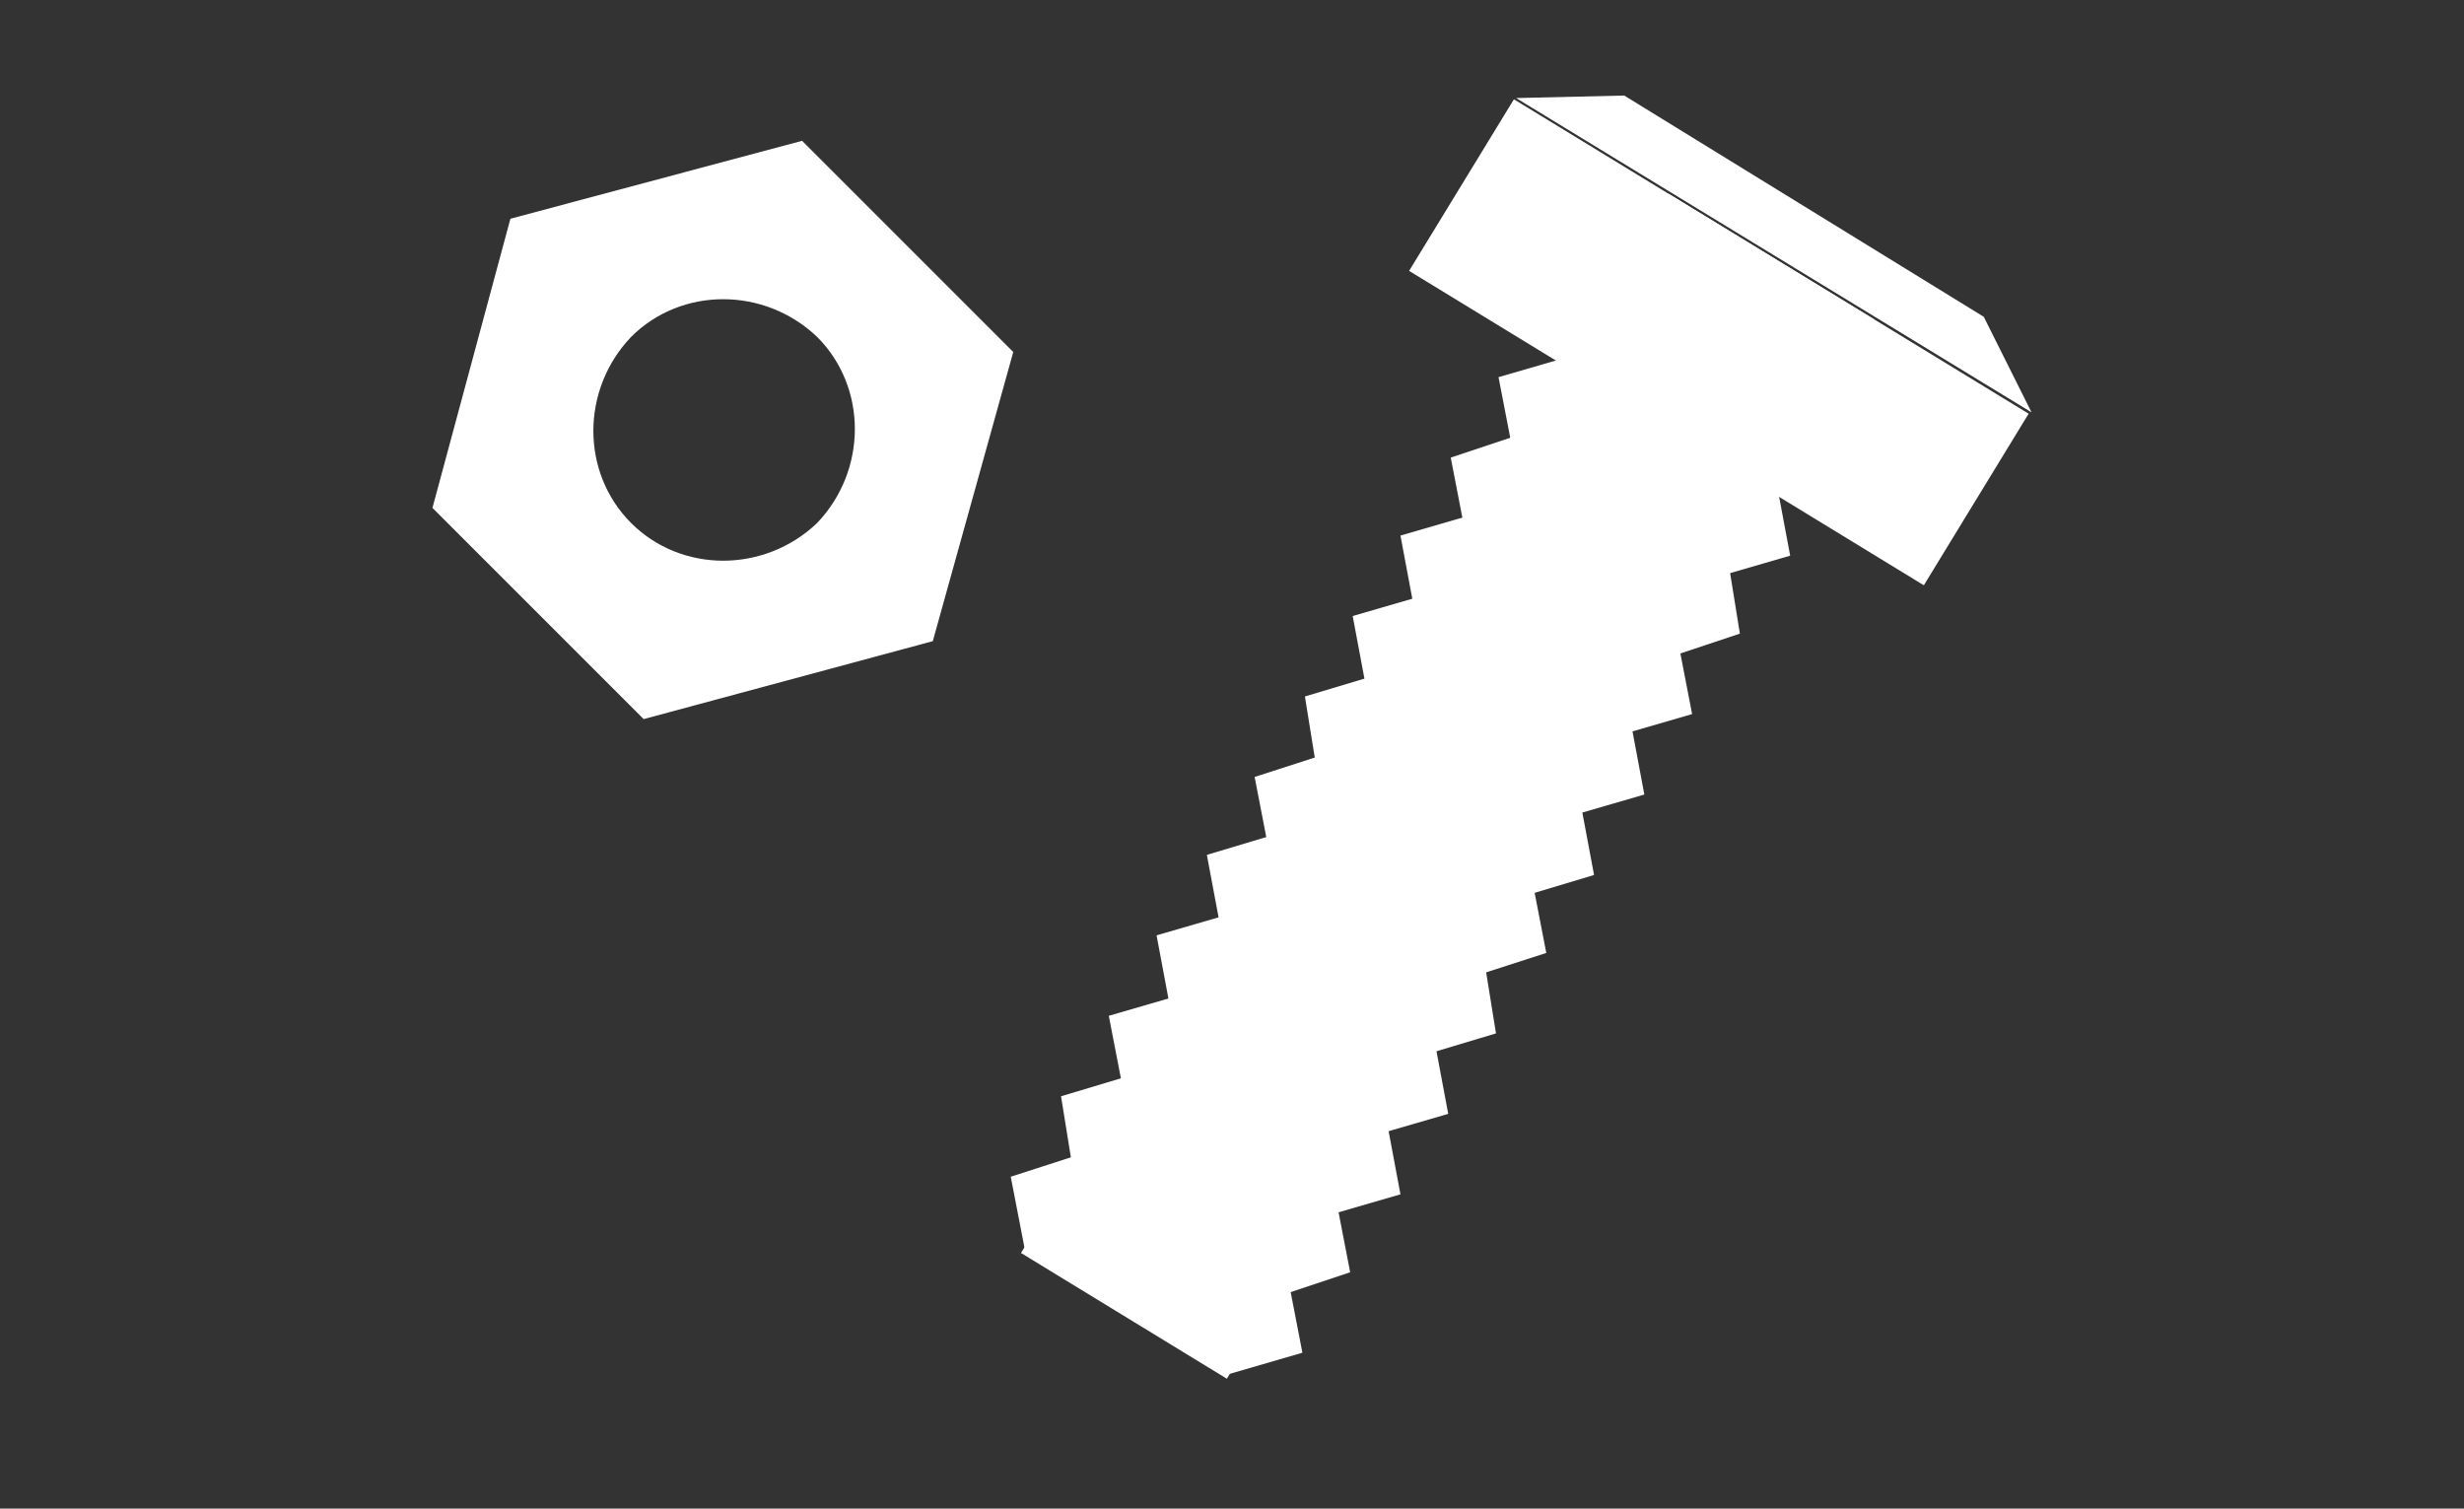
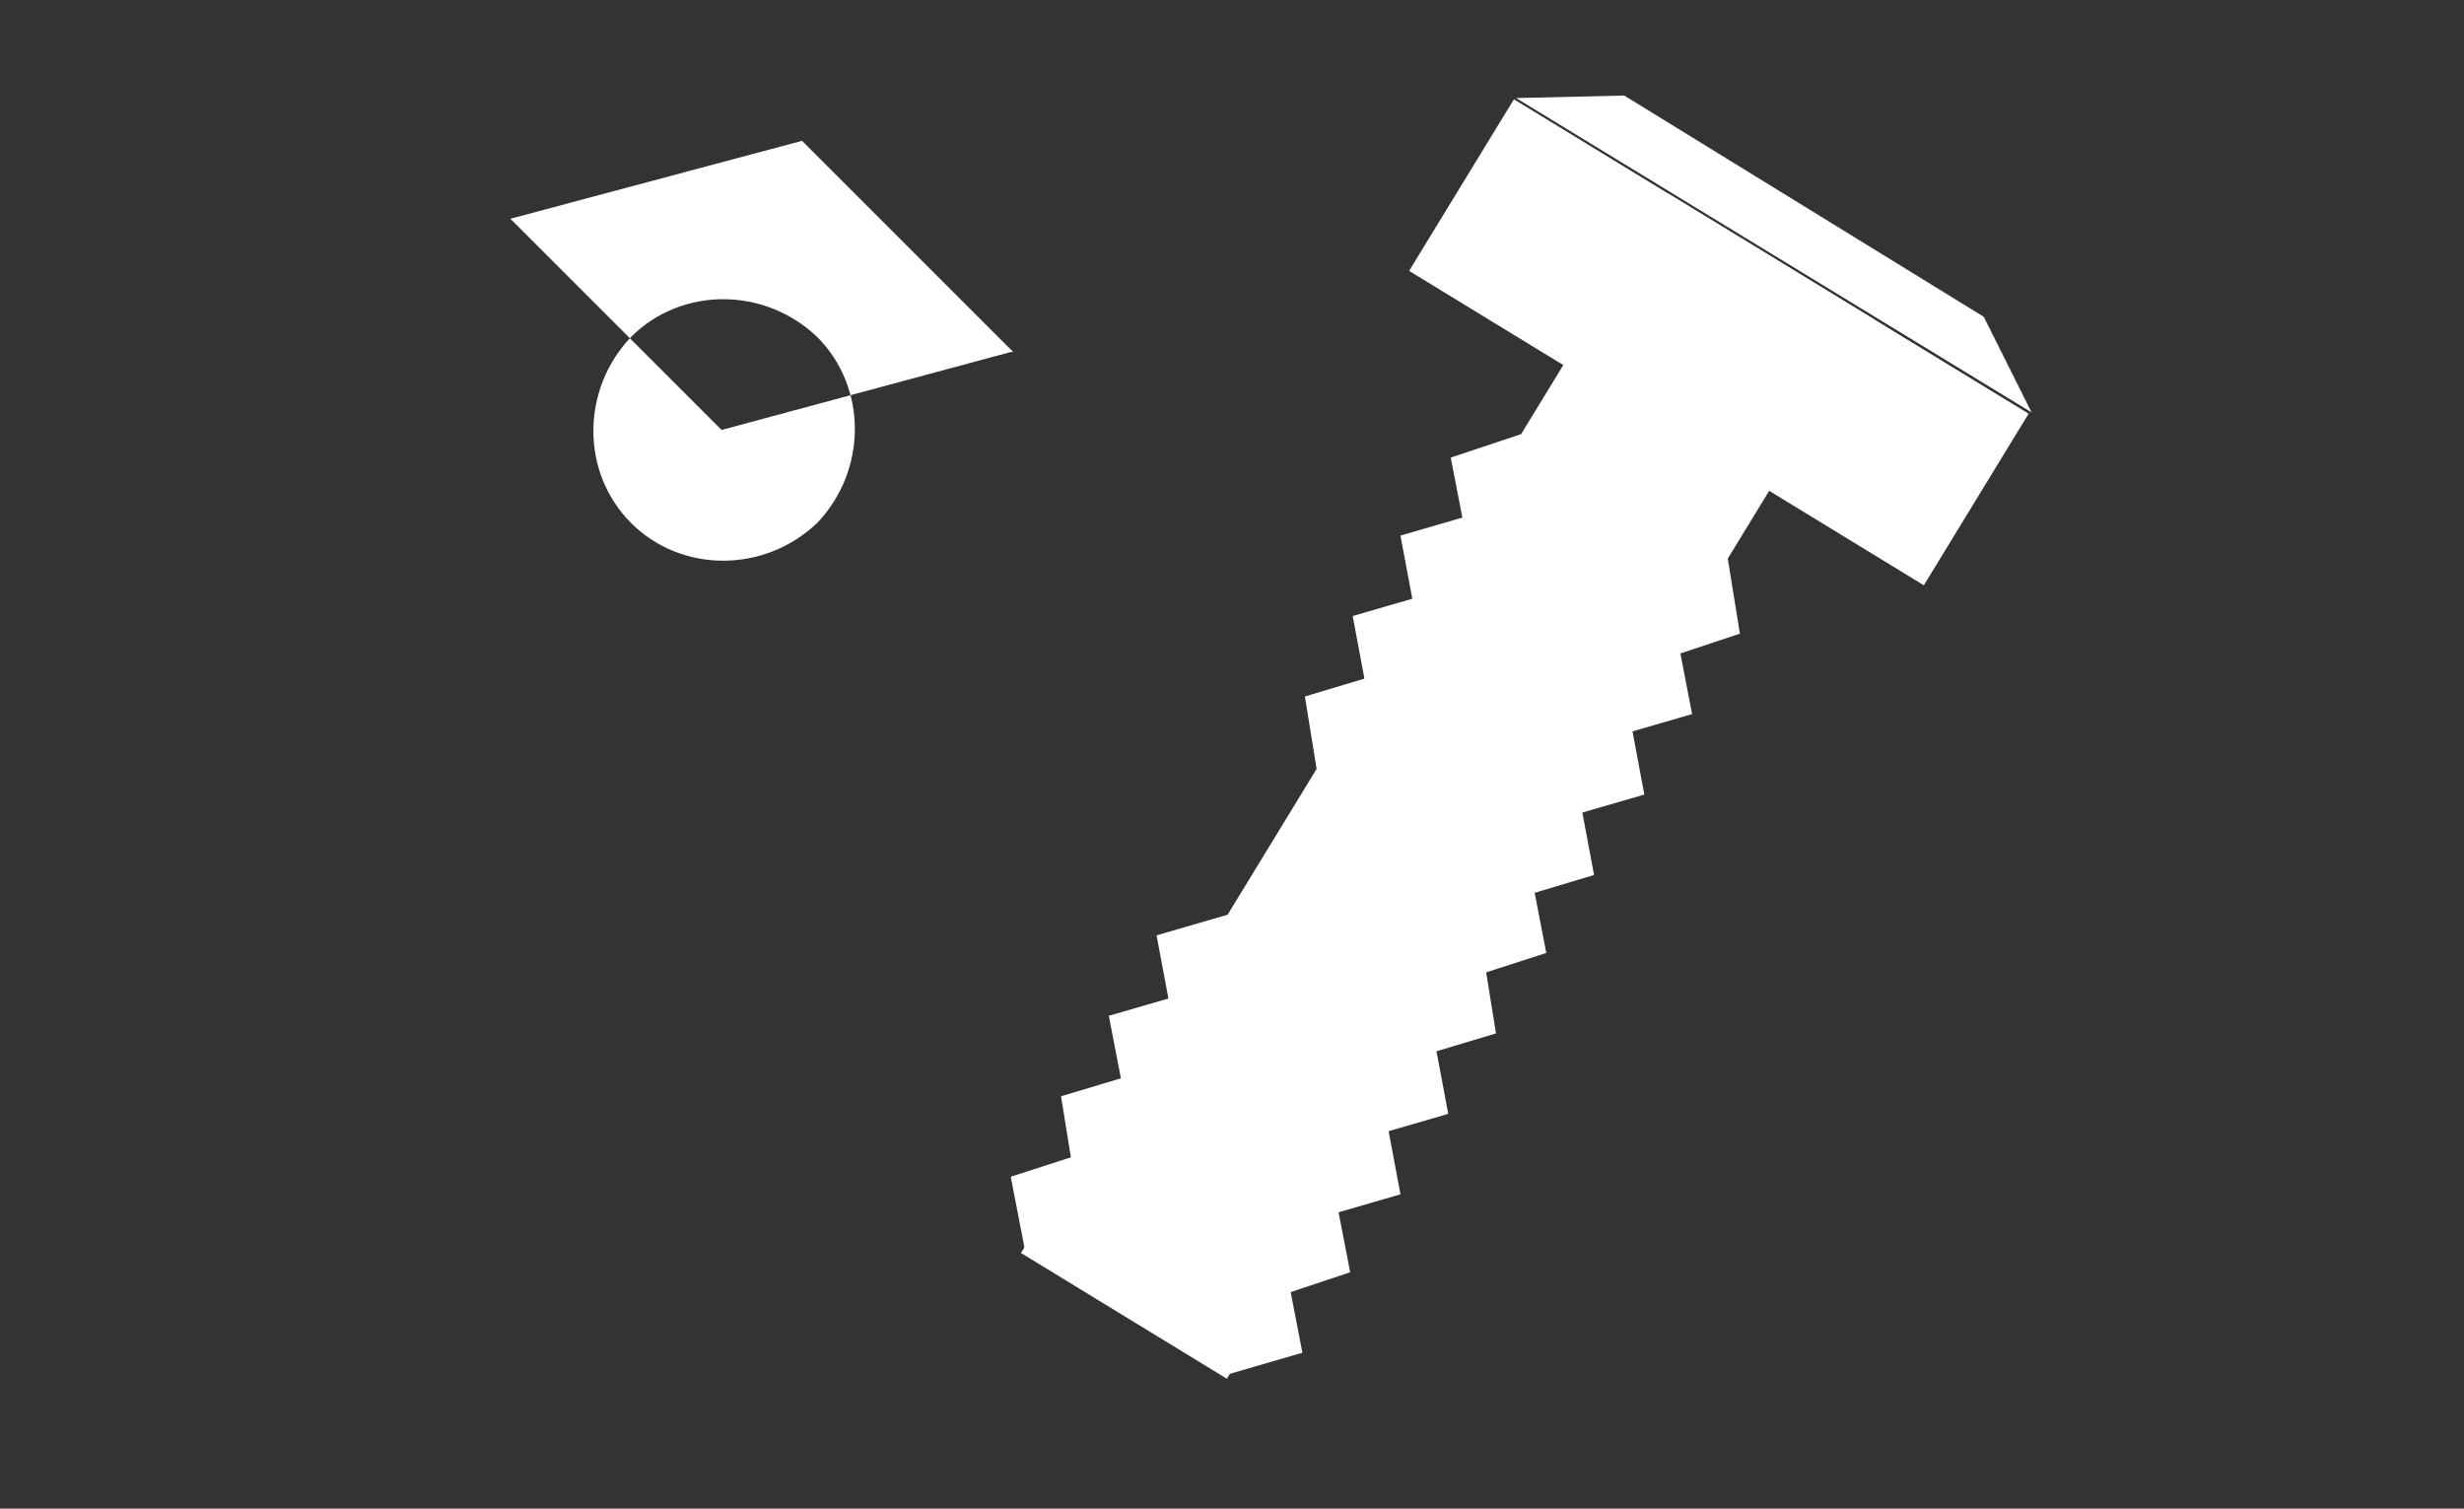
<svg xmlns="http://www.w3.org/2000/svg" version="1.1" id="レイヤー_1" x="0px" y="0px" viewBox="0 0 98 60" style="enable-background:new 0 0 98 60;" xml:space="preserve">
  <rect x="0" y="0" width="98" height="60" fill="#333333" stroke="none" />
  <style type="text/css">
	.st0{fill:#FFFFFF;}
</style>
  <g>
    <g>
      <rect x="64.4" y="1.6" transform="matrix(0.521 -0.853 0.853 0.521 21.127 64.873)" class="st0" width="8" height="24" />
      <rect x="32.9" y="26.5" transform="matrix(0.521 -0.853 0.853 0.521 0.862 64.09)" class="st0" width="49.4" height="9.6" />
      <polygon class="st0" points="78.9,12.6 64.6,3.8 60.3,3.9 80.8,16.4   " />
      <g>
        <g>
-           <polygon class="st0" points="62.7,14.1 59.6,15 60.2,18.1     " />
-         </g>
+           </g>
        <g>
          <polygon class="st0" points="60.7,17.2 57.7,18.2 58.3,21.3     " />
        </g>
        <g>
          <polygon class="st0" points="58.8,20.4 55.7,21.3 56.3,24.5     " />
        </g>
        <g>
          <polygon class="st0" points="56.9,23.6 53.8,24.5 54.4,27.7     " />
        </g>
        <g>
          <polygon class="st0" points="54.9,26.8 51.9,27.7 52.4,30.8     " />
        </g>
        <g>
-           <polygon class="st0" points="53,29.9 49.9,30.9 50.5,34     " />
-         </g>
+           </g>
        <g>
-           <polygon class="st0" points="51,33.1 48,34 48.6,37.2     " />
-         </g>
+           </g>
        <g>
          <polygon class="st0" points="49.1,36.3 46,37.2 46.6,40.4     " />
        </g>
        <g>
          <polygon class="st0" points="47.2,39.5 44.1,40.4 44.7,43.5     " />
        </g>
        <g>
          <polygon class="st0" points="45.2,42.7 42.2,43.6 42.7,46.7     " />
        </g>
        <g>
          <polygon class="st0" points="43.3,45.8 40.2,46.8 40.8,49.9     " />
        </g>
        <g>
          <polygon class="st0" points="48.7,54.7 51.8,53.8 51.2,50.7     " />
        </g>
        <g>
          <polygon class="st0" points="50.7,51.6 53.7,50.6 53.1,47.5     " />
        </g>
        <g>
          <polygon class="st0" points="52.6,48.4 55.7,47.5 55.1,44.3     " />
        </g>
        <g>
          <polygon class="st0" points="54.5,45.2 57.6,44.3 57,41.1     " />
        </g>
        <g>
          <polygon class="st0" points="56.5,42 59.5,41.1 59,38     " />
        </g>
        <g>
          <polygon class="st0" points="58.4,38.9 61.5,37.9 60.9,34.8     " />
        </g>
        <g>
          <polygon class="st0" points="60.4,35.7 63.4,34.8 62.8,31.6     " />
        </g>
        <g>
          <polygon class="st0" points="62.3,32.5 65.4,31.6 64.8,28.4     " />
        </g>
        <g>
          <polygon class="st0" points="64.2,29.3 67.3,28.4 66.7,25.3     " />
        </g>
        <g>
          <polygon class="st0" points="66.2,26.2 69.2,25.2 68.7,22.1     " />
        </g>
        <g>
-           <polygon class="st0" points="68.1,23 71.2,22.1 70.6,18.9     " />
-         </g>
+           </g>
      </g>
    </g>
-     <path class="st0" d="M40.3,14l-8.4-8.4L20.3,8.7l-3.1,11.5l8.4,8.4l11.5-3.1L40.3,14z M25.1,20.8c-2-2-2-5.3,0-7.4c2-2,5.3-2,7.4,0   c2,2,2,5.3,0,7.4C30.4,22.8,27.1,22.8,25.1,20.8z" />
+     <path class="st0" d="M40.3,14l-8.4-8.4L20.3,8.7l8.4,8.4l11.5-3.1L40.3,14z M25.1,20.8c-2-2-2-5.3,0-7.4c2-2,5.3-2,7.4,0   c2,2,2,5.3,0,7.4C30.4,22.8,27.1,22.8,25.1,20.8z" />
  </g>
</svg>